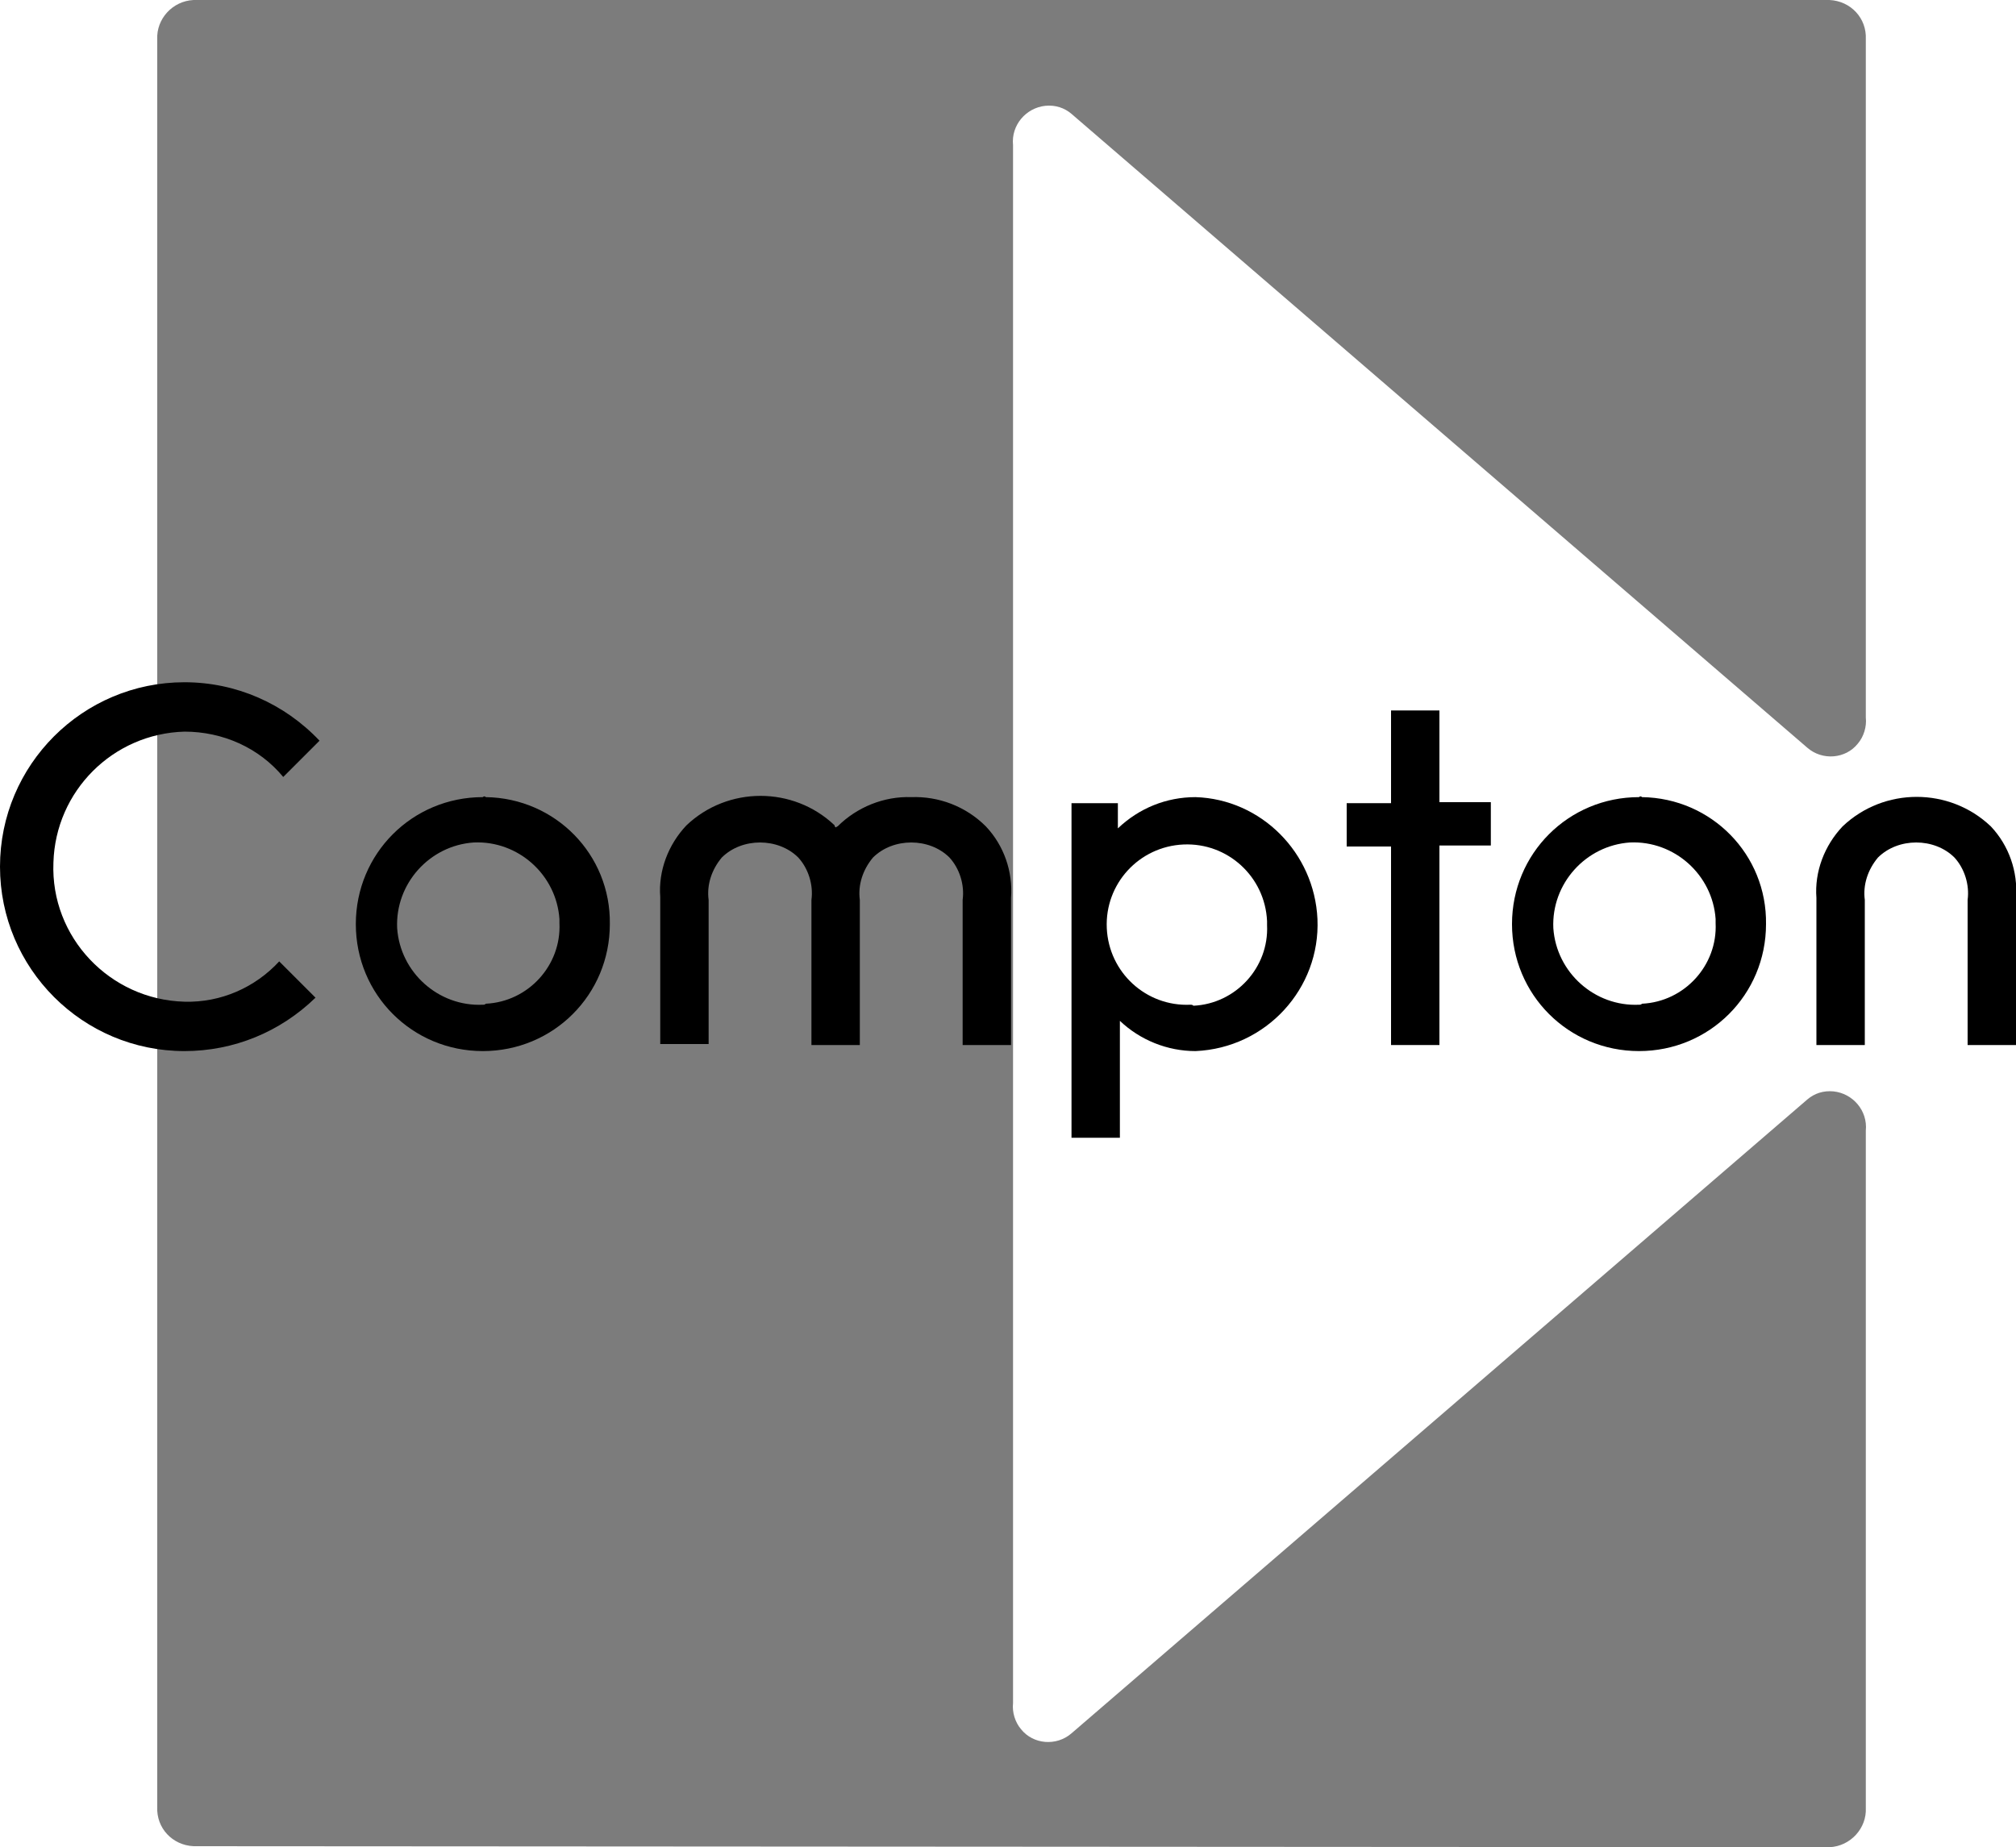
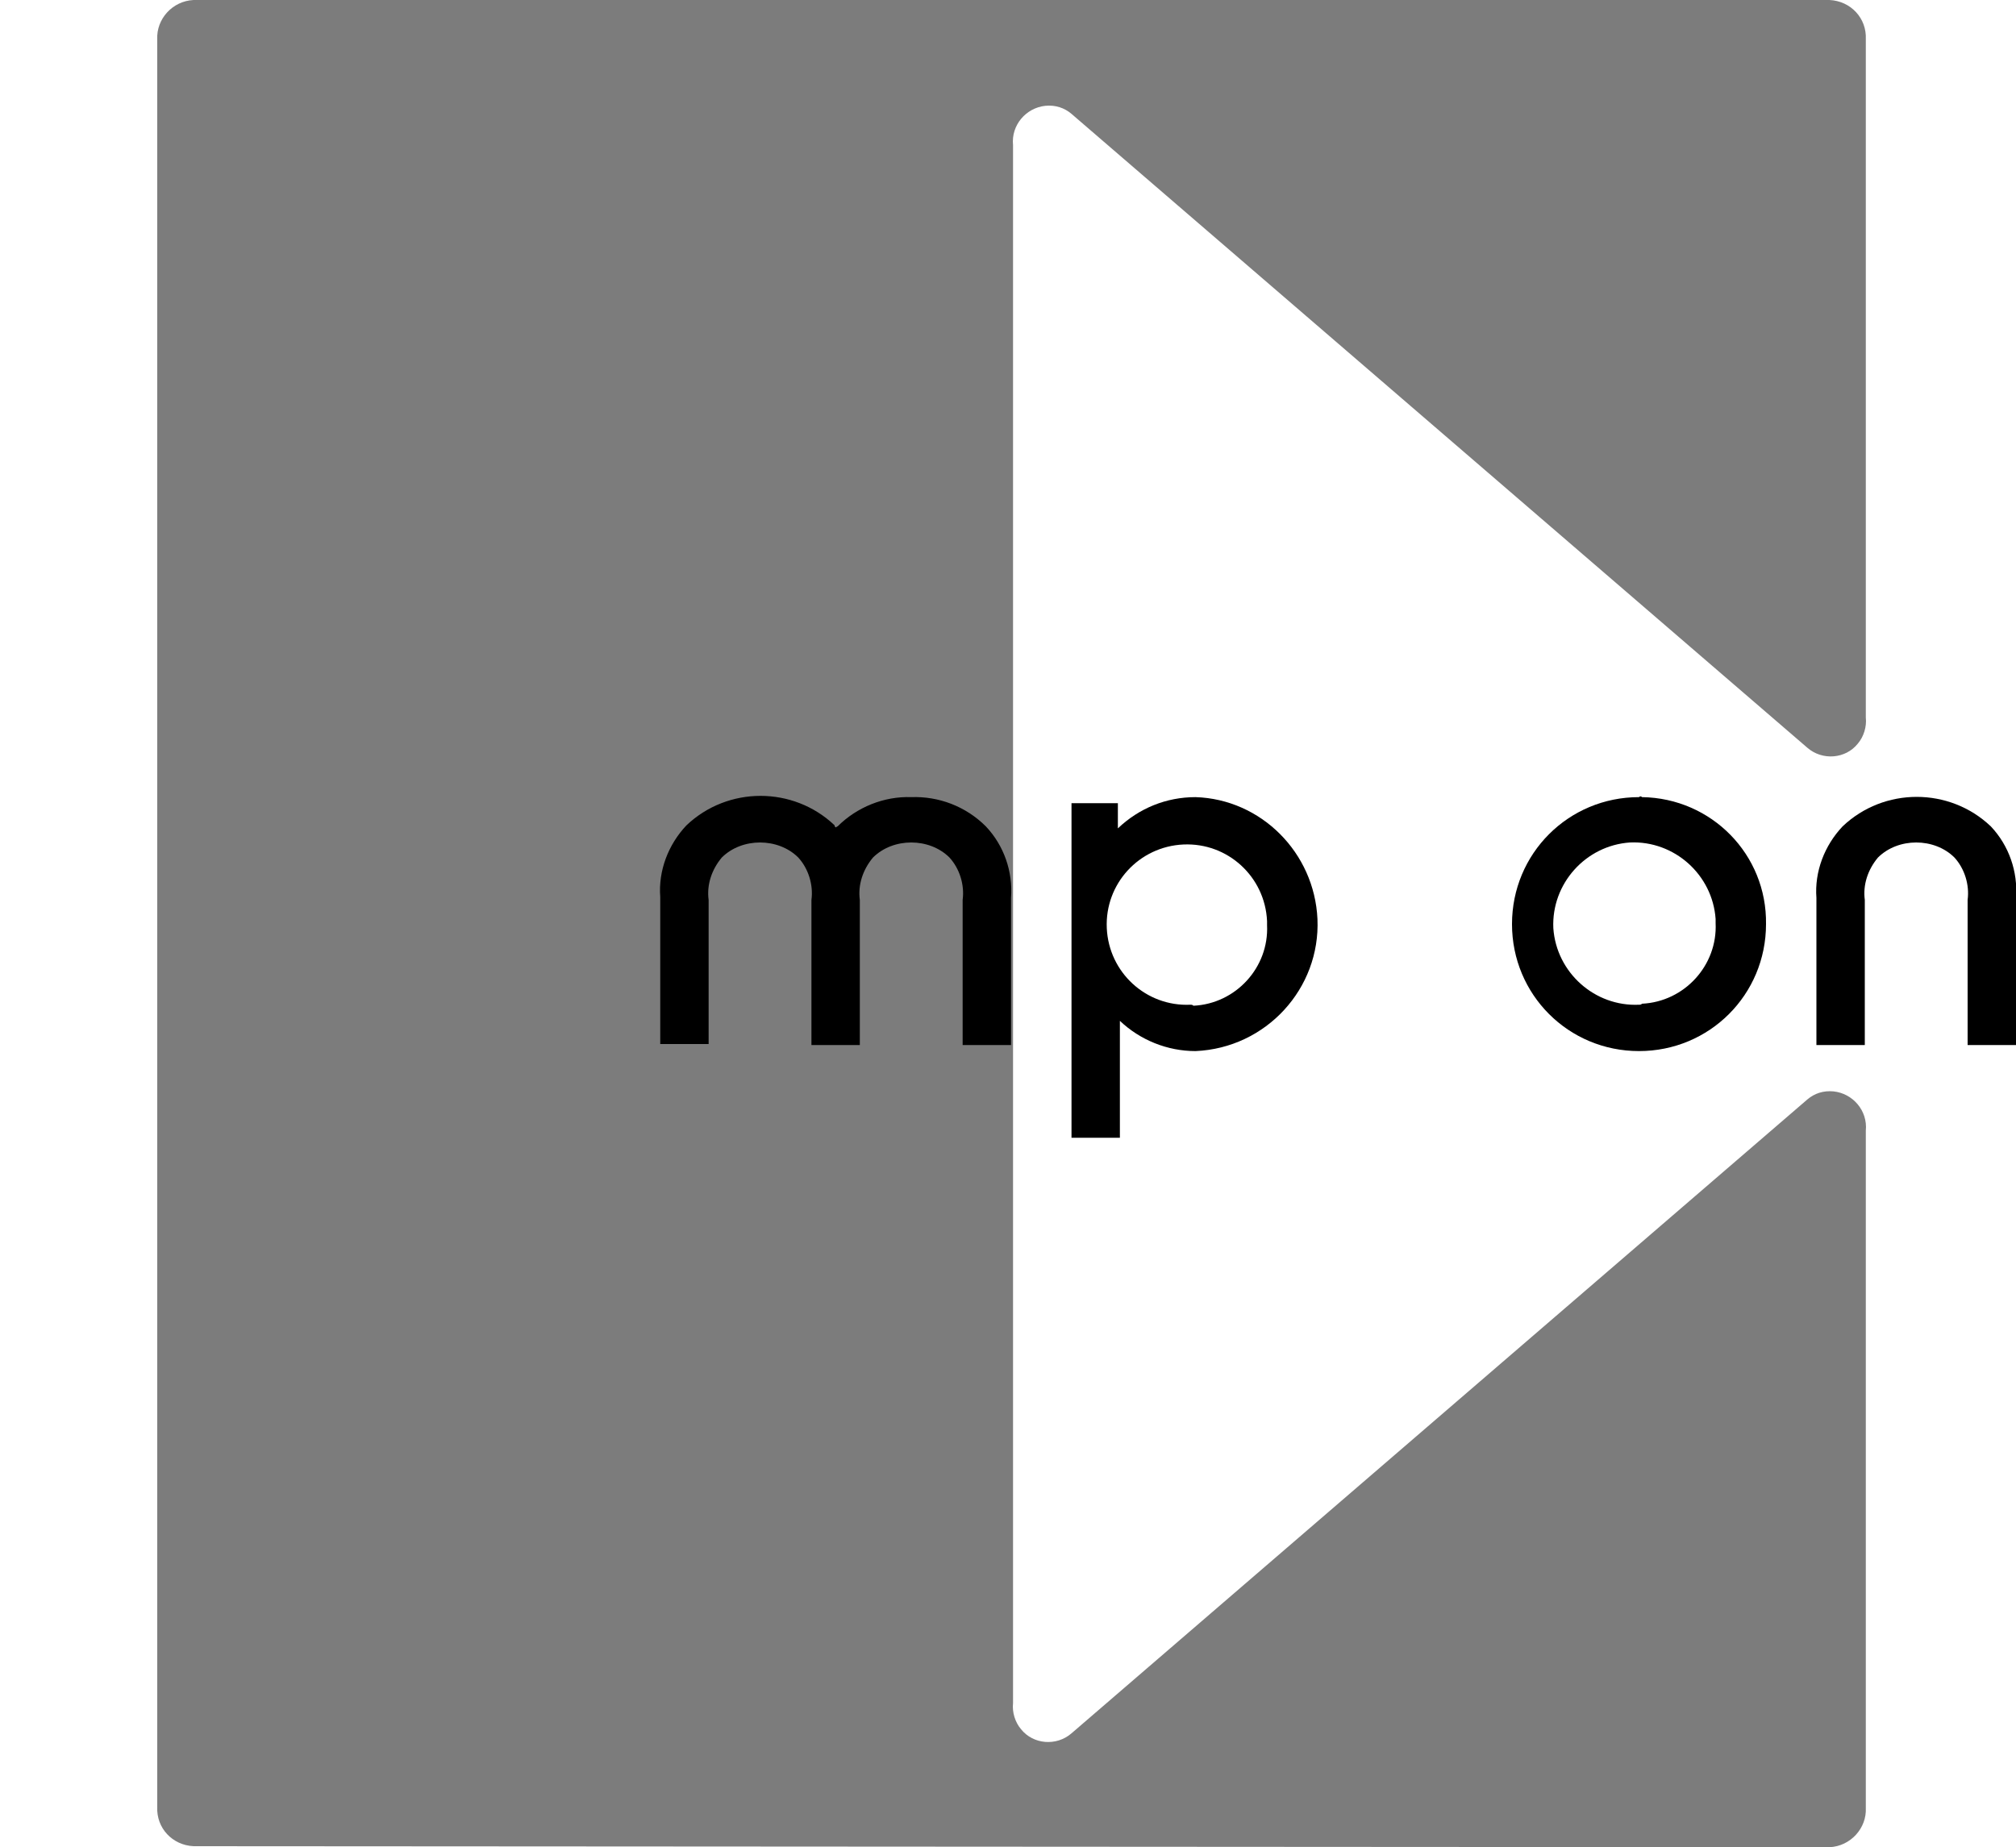
<svg xmlns="http://www.w3.org/2000/svg" version="1.1" id="Layer_1" x="0px" y="0px" viewBox="0 0 200 183.3" preserveAspectRatio="xMidYMid" style="enable-background:new 0 0 200 183.3;" xml:space="preserve">
  <style type="text/css">
	.st0{fill:#7C7C7C;}
	.st1{fill:currentColor;}
</style>
  <g>
    <path id="Path_21" class="st0" d="M181.5,183.3c2.1-0.1,3.7-1.9,3.6-3.9v-67.2c0.2-2-1.3-3.7-3.2-3.9c-1-0.1-1.9,0.2-2.6,0.8   l-73,62.9c-1.5,1.3-3.8,1.1-5-0.4c-0.6-0.7-0.9-1.7-0.8-2.6V14.4c-0.2-2,1.3-3.7,3.2-3.9c1-0.1,1.9,0.2,2.6,0.8l73,62.9   c1.5,1.3,3.8,1.1,5-0.4c0.6-0.7,0.9-1.7,0.8-2.6V3.9c0.1-2.1-1.5-3.8-3.6-3.9H19.2c-2.1,0.1-3.7,1.9-3.6,3.9v175.4   c-0.1,2.1,1.5,3.8,3.6,3.9" />
    <g>
-       <path id="Path_22" class="st1" d="M18.3,72.6c3.8,0,7.4,1.6,9.8,4.5l3.6-3.6c-3.5-3.7-8.3-5.8-13.4-5.8C8.2,67.7,0,75.9,0,86    s8.2,18.3,18.3,18.3c4.9,0,9.5-1.9,13-5.3l-3.6-3.6c-2.4,2.6-5.8,4.1-9.4,4C10.9,99.2,5,93,5.3,85.6C5.5,78.5,11.2,72.8,18.3,72.6    " />
-       <path id="Path_23" class="st1" d="M47.9,79.1c-7,0-12.6,5.6-12.6,12.6c0,7,5.6,12.6,12.6,12.6c7,0,12.6-5.6,12.6-12.6l0,0    c0.1-6.9-5.4-12.5-12.3-12.6C48.1,79,48,79,47.9,79.1 M47.9,99.7c-4.4,0.2-8.2-3.2-8.5-7.6c-0.2-4.4,3.2-8.2,7.6-8.5    c4.4-0.2,8.2,3.2,8.5,7.6c0,0.1,0,0.3,0,0.4c0.2,4.2-3.1,7.8-7.3,8C48.1,99.7,48,99.7,47.9,99.7" />
-       <path id="Path_24" class="st1" d="M142.8,70.5H138v9.2h-4.4v4.3h4.4v19.7h4.8V83.9h5.1v-4.3h-5.1V70.5z" />
      <path id="Path_25" class="st1" d="M162.6,79.1c-7,0-12.6,5.6-12.6,12.6s5.6,12.6,12.6,12.6c7,0,12.6-5.6,12.6-12.6    c0.1-6.9-5.4-12.5-12.3-12.6C162.8,79,162.7,79,162.6,79.1 M162.6,99.7c-4.4,0.2-8.2-3.2-8.5-7.6c-0.2-4.4,3.2-8.2,7.6-8.5    c4.4-0.2,8.2,3.2,8.5,7.6c0,0.1,0,0.3,0,0.4c0.2,4.2-3.1,7.8-7.3,8C162.8,99.7,162.7,99.7,162.6,99.7" />
      <path id="Path_26" class="st1" d="M90.4,79.1c-2.7-0.1-5.4,1-7.3,2.9C83,82,83,82.1,82.9,82.1c-0.1-0.1-0.1-0.1-0.1-0.2    c-4.1-3.9-10.6-3.9-14.7,0c-1.8,1.9-2.8,4.5-2.6,7.1v14.6h4.8V89.3c-0.2-1.5,0.3-3,1.3-4.2c1-1,2.4-1.5,3.8-1.5    c1.4,0,2.8,0.5,3.8,1.5c1,1.1,1.5,2.7,1.3,4.2v14.4h4.8V89.3c-0.2-1.5,0.3-3,1.3-4.2c1-1,2.4-1.5,3.8-1.5c1.4,0,2.8,0.5,3.8,1.5    c1,1.1,1.5,2.7,1.3,4.2v14.4h4.8V89.1c0.2-2.6-0.7-5.2-2.5-7.1C95.8,80,93.1,79,90.4,79.1" />
      <path id="Path_27" class="st1" d="M197.5,82c-4.1-3.9-10.6-3.9-14.7,0c-1.8,1.9-2.8,4.5-2.6,7.1v14.6h4.8V89.3    c-0.2-1.5,0.3-3,1.3-4.2c1-1,2.4-1.5,3.8-1.5c1.4,0,2.8,0.5,3.8,1.5c1,1.1,1.5,2.7,1.3,4.2v14.4h4.8V89.1    C200.2,86.5,199.3,83.9,197.5,82" />
      <path id="Path_28" class="st1" d="M118.6,79.1c-2.9,0-5.6,1.1-7.7,3.1v-2.5h-4.6v33.2h4.8v-11.6c2,1.9,4.7,3,7.5,3    c7-0.3,12.4-6.2,12.1-13.1C130.4,84.6,125.1,79.3,118.6,79.1 M118.1,99.7c-4.4,0.2-8.1-3.2-8.3-7.6c-0.2-4.4,3.2-8.1,7.6-8.3    c4.4-0.2,8.1,3.2,8.3,7.6c0,0.1,0,0.2,0,0.4c0.2,4.2-3.1,7.8-7.3,8C118.3,99.7,118.2,99.7,118.1,99.7" />
    </g>
  </g>
</svg>